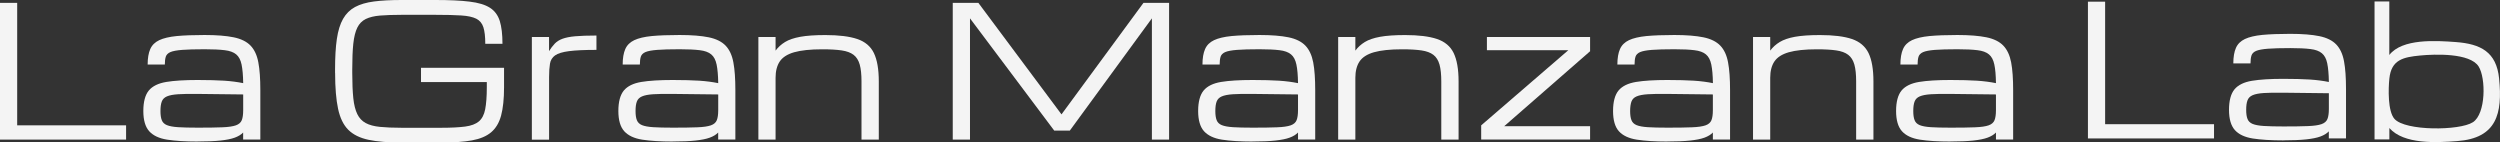
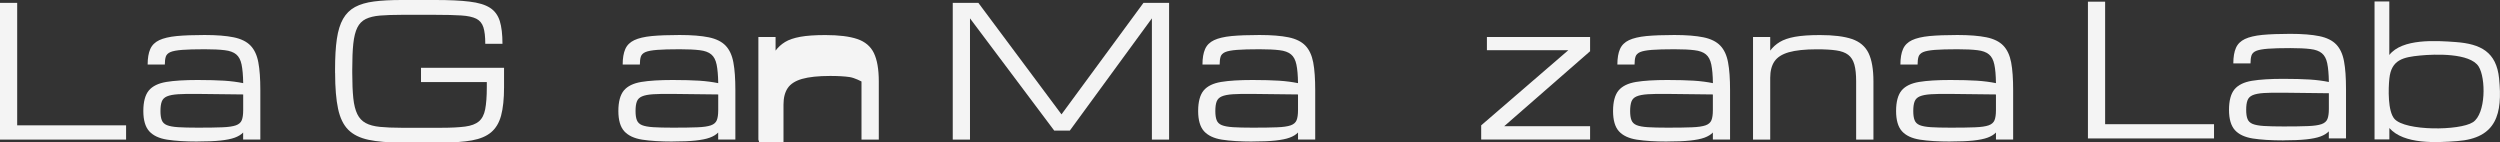
<svg xmlns="http://www.w3.org/2000/svg" id="uuid-a8850c08-5cc2-4dbb-9b31-29f20cc0f6cd" data-name="Layer 1" viewBox="0 0 475.65 27.11">
  <rect x="0" y="0" width="475.65" height="27.11" fill="#333333" stroke="none" />
  <defs>
    <style>      .uuid-e8b167d7-ca1f-469b-a588-630386f50d87 {        fill: #f4f4f4;      }    </style>
  </defs>
  <path class="uuid-e8b167d7-ca1f-469b-a588-630386f50d87" d="M0,26.56V.54h3.27v23.31h20.72v2.71s-23.99,0-23.99,0Z" />
  <path class="uuid-e8b167d7-ca1f-469b-a588-630386f50d87" d="M37.62,26.93c-2.35,0-4.29-.12-5.82-.36-1.53-.24-2.67-.78-3.41-1.6s-1.12-2.11-1.12-3.85.35-3.07,1.05-3.91c.7-.83,1.81-1.37,3.32-1.62s3.51-.37,5.97-.37c2,0,3.67.05,5.03.13,1.35.09,2.56.25,3.63.47-.02-1.5-.13-2.68-.31-3.55-.18-.86-.52-1.51-1.02-1.92-.5-.42-1.23-.69-2.19-.8-.96-.12-2.24-.18-3.82-.18-1.82,0-3.24.04-4.27.12s-1.78.22-2.24.42c-.46.2-.76.5-.88.88-.12.38-.18.88-.18,1.49h-3.27c0-1.22.17-2.2.5-2.95s.91-1.31,1.71-1.69c.81-.38,1.91-.64,3.31-.78,1.4-.13,3.17-.2,5.31-.2,2.3,0,4.14.15,5.55.44,1.4.29,2.47.82,3.2,1.58s1.23,1.83,1.48,3.19c.26,1.37.38,3.13.38,5.29v9.39h-3.27v-1.34c-.39.41-.92.73-1.6.98s-1.59.43-2.72.55c-1.13.12-2.57.18-4.34.18h.02ZM37.62,24.29c1.94,0,3.49-.02,4.65-.07,1.16-.04,2.02-.17,2.6-.37.57-.2.95-.53,1.13-.98.18-.45.27-1.08.27-1.9v-3l-8.66-.1c-1.53-.02-2.77,0-3.71.06s-1.65.2-2.14.41c-.49.21-.82.54-.98.98-.17.44-.25,1.05-.25,1.8s.08,1.32.25,1.74c.16.43.49.75.98.95.49.2,1.2.33,2.14.39s2.17.09,3.71.09h0Z" />
  <path class="uuid-e8b167d7-ca1f-469b-a588-630386f50d87" d="M63.75,13.89v-.68c0-2.3.11-4.24.34-5.8.23-1.56.62-2.84,1.18-3.82.56-.98,1.32-1.73,2.27-2.25.96-.52,2.17-.87,3.62-1.06C72.61.09,74.36,0,76.41,0h6.41C85.5,0,87.68.1,89.35.31c1.68.2,2.96.59,3.87,1.17.9.57,1.52,1.42,1.87,2.52.34,1.1.51,2.54.51,4.33h-3.27c0-1.34-.12-2.39-.36-3.14s-.69-1.29-1.35-1.63c-.66-.33-1.61-.54-2.87-.62-1.25-.08-2.9-.12-4.93-.12h-6.41c-1.62,0-3,.05-4.11.14-1.11.09-2.02.32-2.72.66-.7.35-1.23.89-1.6,1.64-.37.75-.62,1.76-.76,3.05s-.2,2.93-.2,4.91v.68c0,1.92.07,3.51.2,4.78.13,1.26.39,2.27.76,3.03s.9,1.32,1.6,1.7c.7.38,1.61.62,2.72.73,1.11.11,2.48.17,4.11.17h7.55c1.88,0,3.39-.08,4.53-.23,1.15-.15,2.02-.48,2.62-.98.59-.5,1-1.27,1.2-2.3.2-1.04.31-2.43.31-4.19v-1h-12.52v-2.71h15.8v3.71c0,2.2-.19,3.99-.56,5.37-.37,1.38-1.01,2.44-1.9,3.19s-2.11,1.26-3.65,1.54c-1.54.28-3.48.41-5.82.41h-7.55c-2.56,0-4.66-.17-6.3-.52-1.64-.35-2.93-.98-3.86-1.91-.92-.92-1.57-2.26-1.94-4-.37-1.74-.56-4-.56-6.79h0Z" />
-   <path class="uuid-e8b167d7-ca1f-469b-a588-630386f50d87" d="M101.19,26.56V7.04h3.27v2.69c.36-.57.73-1.06,1.1-1.44.37-.38.85-.69,1.45-.91.59-.22,1.41-.39,2.43-.48s2.37-.14,4.04-.14v2.73c-2.25,0-3.99.08-5.22.24s-2.11.43-2.65.81c-.53.38-.86.9-.97,1.57-.11.66-.17,1.51-.17,2.54v11.92h-3.28Z" />
  <path class="uuid-e8b167d7-ca1f-469b-a588-630386f50d87" d="M128,26.93c-2.35,0-4.29-.12-5.82-.36s-2.66-.78-3.41-1.6c-.74-.82-1.12-2.11-1.12-3.85s.35-3.07,1.05-3.91c.7-.83,1.81-1.37,3.32-1.62s3.51-.37,5.97-.37c2,0,3.67.05,5.03.13,1.35.09,2.56.25,3.63.47-.02-1.5-.13-2.68-.31-3.55-.18-.86-.52-1.51-1.02-1.92-.5-.42-1.23-.69-2.19-.8-.96-.12-2.24-.18-3.82-.18-1.82,0-3.24.04-4.27.12s-1.78.22-2.24.42-.76.5-.88.88c-.12.38-.18.88-.18,1.49h-3.27c0-1.22.17-2.2.5-2.95s.91-1.31,1.71-1.69c.81-.38,1.91-.64,3.31-.78,1.4-.13,3.17-.2,5.31-.2,2.3,0,4.14.15,5.55.44,1.4.29,2.47.82,3.2,1.58s1.23,1.83,1.48,3.19c.26,1.37.38,3.13.38,5.29v9.39h-3.27v-1.34c-.39.41-.92.73-1.6.98-.68.25-1.59.43-2.72.55-1.13.12-2.57.18-4.34.18h.02ZM128,24.29c1.94,0,3.49-.02,4.65-.07,1.16-.04,2.02-.17,2.6-.37.57-.2.95-.53,1.13-.98.18-.45.27-1.08.27-1.9v-3l-8.65-.1c-1.53-.02-2.77,0-3.71.06s-1.65.2-2.14.41-.82.54-.98.98c-.17.44-.25,1.05-.25,1.8s.08,1.32.25,1.74c.17.43.49.75.98.95.49.2,1.2.33,2.14.39s2.17.09,3.71.09h0Z" />
-   <path class="uuid-e8b167d7-ca1f-469b-a588-630386f50d87" d="M144.29,26.56V7.04h3.27v2.59c.49-.66,1.09-1.2,1.81-1.64s1.69-.77,2.9-.99c1.21-.22,2.8-.33,4.76-.33,2.56,0,4.59.25,6.07.75,1.48.5,2.54,1.39,3.16,2.66.62,1.28.94,3.08.94,5.42v11.06h-3.29v-11.06c0-1.33-.11-2.4-.34-3.22-.23-.81-.62-1.43-1.17-1.85s-1.31-.7-2.27-.84-2.19-.21-3.68-.21c-2.27,0-4.05.19-5.35.56-1.29.37-2.21.96-2.74,1.75s-.8,1.83-.8,3.11v11.76h-3.27Z" />
+   <path class="uuid-e8b167d7-ca1f-469b-a588-630386f50d87" d="M144.29,26.56V7.04h3.27v2.59c.49-.66,1.09-1.2,1.81-1.64s1.69-.77,2.9-.99c1.21-.22,2.8-.33,4.76-.33,2.56,0,4.59.25,6.07.75,1.48.5,2.54,1.39,3.16,2.66.62,1.28.94,3.08.94,5.42v11.06h-3.29v-11.06s-1.31-.7-2.27-.84-2.19-.21-3.68-.21c-2.27,0-4.05.19-5.35.56-1.29.37-2.21.96-2.74,1.75s-.8,1.83-.8,3.11v11.76h-3.27Z" />
  <path class="uuid-e8b167d7-ca1f-469b-a588-630386f50d87" d="M181.27,26.56V.54h4.87l15.82,21.22L217.56.54h4.87v26.02h-3.27V3.49l-15.62,21.36h-2.96l-16.03-21.36v23.07h-3.28Z" />
  <path class="uuid-e8b167d7-ca1f-469b-a588-630386f50d87" d="M238.31,26.93c-2.35,0-4.29-.12-5.82-.36-1.53-.24-2.66-.78-3.41-1.6-.74-.82-1.12-2.11-1.12-3.85s.35-3.07,1.05-3.91c.7-.83,1.81-1.37,3.32-1.62,1.51-.25,3.51-.37,5.97-.37,2,0,3.67.05,5.03.13,1.35.09,2.56.25,3.63.47-.02-1.5-.12-2.68-.31-3.55-.18-.86-.52-1.51-1.02-1.92-.5-.42-1.23-.69-2.19-.8-.96-.12-2.24-.18-3.82-.18-1.82,0-3.24.04-4.27.12s-1.77.22-2.24.42c-.46.2-.76.5-.88.88-.12.38-.18.88-.18,1.49h-3.27c0-1.22.17-2.2.5-2.95s.91-1.31,1.71-1.69c.81-.38,1.91-.64,3.31-.78,1.4-.13,3.17-.2,5.31-.2,2.3,0,4.14.15,5.55.44,1.4.29,2.47.82,3.2,1.58s1.23,1.83,1.49,3.19c.26,1.37.38,3.13.38,5.29v9.39h-3.27v-1.34c-.39.41-.92.73-1.6.98-.68.25-1.59.43-2.72.55-1.13.12-2.57.18-4.34.18h.01ZM238.31,24.29c1.94,0,3.49-.02,4.65-.07,1.16-.04,2.02-.17,2.6-.37.57-.2.95-.53,1.13-.98.18-.45.27-1.08.27-1.9v-3l-8.65-.1c-1.53-.02-2.77,0-3.71.06s-1.65.2-2.14.41-.82.54-.98.98c-.17.44-.25,1.05-.25,1.8s.08,1.32.25,1.74c.16.43.49.75.98.95.49.2,1.2.33,2.14.39s2.17.09,3.71.09h0Z" />
-   <path class="uuid-e8b167d7-ca1f-469b-a588-630386f50d87" d="M254.6,26.56V7.04h3.27v2.59c.49-.66,1.09-1.2,1.81-1.64s1.69-.77,2.9-.99c1.21-.22,2.8-.33,4.76-.33,2.57,0,4.59.25,6.07.75s2.54,1.39,3.16,2.66c.62,1.28.94,3.08.94,5.42v11.06h-3.29v-11.06c0-1.33-.11-2.4-.34-3.22-.23-.81-.62-1.43-1.17-1.85-.55-.42-1.31-.7-2.27-.84s-2.19-.21-3.68-.21c-2.27,0-4.05.19-5.35.56-1.29.37-2.21.96-2.74,1.75s-.8,1.83-.8,3.11v11.76h-3.27Z" />
  <path class="uuid-e8b167d7-ca1f-469b-a588-630386f50d87" d="M281.81,26.56v-2.71l16.58-14.3h-15.49v-2.51h19.63v2.71l-16.34,14.26h16.34v2.54h-20.72Z" />
  <path class="uuid-e8b167d7-ca1f-469b-a588-630386f50d87" d="M317.24,26.93c-2.35,0-4.29-.12-5.82-.36s-2.67-.78-3.41-1.6-1.11-2.11-1.11-3.85.35-3.07,1.05-3.91c.7-.83,1.81-1.37,3.32-1.62,1.52-.25,3.51-.37,5.97-.37,2,0,3.67.05,5.03.13,1.35.09,2.56.25,3.63.47-.02-1.5-.13-2.68-.31-3.55-.18-.86-.52-1.51-1.02-1.92-.5-.42-1.23-.69-2.19-.8-.96-.12-2.23-.18-3.82-.18-1.82,0-3.24.04-4.27.12s-1.77.22-2.24.42c-.46.2-.76.5-.88.88s-.18.88-.18,1.49h-3.27c0-1.22.17-2.2.5-2.95s.91-1.31,1.71-1.69c.81-.38,1.91-.64,3.31-.78,1.4-.13,3.17-.2,5.31-.2,2.3,0,4.14.15,5.55.44,1.4.29,2.47.82,3.2,1.58s1.23,1.83,1.48,3.19c.26,1.37.38,3.13.38,5.29v9.39h-3.27v-1.34c-.39.41-.92.73-1.6.98s-1.59.43-2.72.55c-1.13.12-2.57.18-4.34.18h0ZM317.24,24.29c1.94,0,3.49-.02,4.65-.07,1.16-.04,2.02-.17,2.6-.37.57-.2.95-.53,1.13-.98.18-.45.27-1.08.27-1.9v-3l-8.66-.1c-1.53-.02-2.77,0-3.71.06s-1.65.2-2.14.41c-.49.21-.82.54-.98.98-.16.44-.25,1.05-.25,1.8s.08,1.32.25,1.74c.17.43.49.75.98.95.49.2,1.2.33,2.14.39s2.17.09,3.71.09h.01Z" />
  <path class="uuid-e8b167d7-ca1f-469b-a588-630386f50d87" d="M333.53,26.56V7.04h3.27v2.59c.49-.66,1.09-1.2,1.82-1.64.72-.44,1.69-.77,2.89-.99,1.21-.22,2.8-.33,4.76-.33,2.57,0,4.59.25,6.07.75s2.53,1.39,3.16,2.66c.62,1.28.94,3.08.94,5.42v11.06h-3.29v-11.06c0-1.33-.11-2.4-.34-3.22-.23-.81-.62-1.43-1.17-1.85-.55-.42-1.31-.7-2.27-.84s-2.19-.21-3.68-.21c-2.27,0-4.05.19-5.35.56-1.29.37-2.21.96-2.74,1.75s-.8,1.83-.8,3.11v11.76h-3.27Z" />
  <path class="uuid-e8b167d7-ca1f-469b-a588-630386f50d87" d="M371.1,26.93c-2.35,0-4.29-.12-5.82-.36s-2.67-.78-3.41-1.6-1.12-2.11-1.12-3.85.35-3.07,1.05-3.91c.7-.83,1.81-1.37,3.32-1.62,1.52-.25,3.51-.37,5.97-.37,2,0,3.67.05,5.03.13,1.35.09,2.56.25,3.63.47-.02-1.5-.12-2.68-.31-3.55-.18-.86-.52-1.51-1.02-1.92-.5-.42-1.23-.69-2.19-.8-.96-.12-2.24-.18-3.82-.18-1.82,0-3.24.04-4.27.12s-1.77.22-2.24.42c-.46.2-.76.5-.88.88s-.18.88-.18,1.49h-3.27c0-1.22.17-2.2.5-2.95s.91-1.31,1.71-1.69c.81-.38,1.91-.64,3.31-.78,1.4-.13,3.17-.2,5.31-.2,2.3,0,4.14.15,5.55.44,1.4.29,2.47.82,3.2,1.58s1.23,1.83,1.49,3.19c.26,1.37.38,3.13.38,5.29v9.39h-3.27v-1.34c-.39.41-.92.73-1.6.98s-1.59.43-2.72.55c-1.13.12-2.57.18-4.34.18h0ZM371.1,24.29c1.94,0,3.49-.02,4.65-.07,1.16-.04,2.02-.17,2.6-.37.57-.2.95-.53,1.13-.98.18-.45.27-1.08.27-1.9v-3l-8.65-.1c-1.53-.02-2.77,0-3.71.06s-1.65.2-2.14.41c-.49.21-.82.54-.98.98-.17.44-.25,1.05-.25,1.8s.08,1.32.25,1.74c.16.43.49.75.98.95.49.2,1.2.33,2.14.39s2.17.09,3.71.09h0Z" />
  <path class="uuid-e8b167d7-ca1f-469b-a588-630386f50d87" d="M397.25,26.33V.32h3.27v23.31h20.72v2.71h-23.99Z" />
  <path class="uuid-e8b167d7-ca1f-469b-a588-630386f50d87" d="M434.44,26.71c-2.35,0-4.29-.12-5.82-.36s-2.67-.78-3.41-1.6-1.12-2.11-1.12-3.85.35-3.07,1.05-3.91c.7-.83,1.81-1.37,3.32-1.62,1.52-.25,3.51-.37,5.97-.37,2,0,3.67.05,5.03.13,1.35.09,2.56.25,3.63.47-.02-1.5-.13-2.68-.31-3.55s-.52-1.51-1.02-1.92c-.5-.42-1.23-.69-2.19-.8-.96-.12-2.23-.18-3.82-.18-1.82,0-3.24.04-4.27.12s-1.78.22-2.24.42-.76.5-.88.88-.18.88-.18,1.49h-3.27c0-1.22.17-2.2.5-2.95s.91-1.31,1.71-1.69c.81-.38,1.91-.64,3.31-.78,1.4-.13,3.17-.2,5.31-.2,2.3,0,4.14.15,5.55.44,1.4.29,2.47.82,3.2,1.58s1.23,1.83,1.48,3.19c.26,1.37.38,3.13.38,5.29v9.39h-3.27v-1.34c-.39.41-.92.73-1.6.98s-1.59.43-2.72.55c-1.13.12-2.57.18-4.34.18h.02ZM434.44,24.06c1.94,0,3.49-.02,4.65-.07,1.16-.04,2.02-.17,2.6-.37.57-.2.95-.53,1.13-.98.18-.45.27-1.08.27-1.9v-3l-8.65-.1c-1.53-.02-2.77,0-3.71.06s-1.65.2-2.14.41c-.49.21-.82.54-.98.98-.17.44-.25,1.05-.25,1.8s.08,1.32.25,1.74c.16.43.49.75.98.95.49.2,1.2.33,2.14.39s2.17.09,3.71.09h0Z" />
  <path class="uuid-e8b167d7-ca1f-469b-a588-630386f50d87" d="M475.48,14.94c-.51-5.07-3.52-6.59-8.26-6.94-3.77-.28-10.17-.69-12.63,2.46V.28h-2.81v26.24h2.82v-2.16c2.79,3.14,8.95,2.78,12.94,2.48,7.48-.56,8.61-5.22,7.94-11.89h0ZM470.48,23.26c-2.49,1.62-12.85,1.69-14.91-.64-1.29-1.46-1.17-5.76-.97-7.67.37-3.6,2.65-4.08,5.86-4.39,2.8-.27,9.47-.51,11.12,2.08,1.4,2.21,1.4,9-1.09,10.62h0Z" />
</svg>